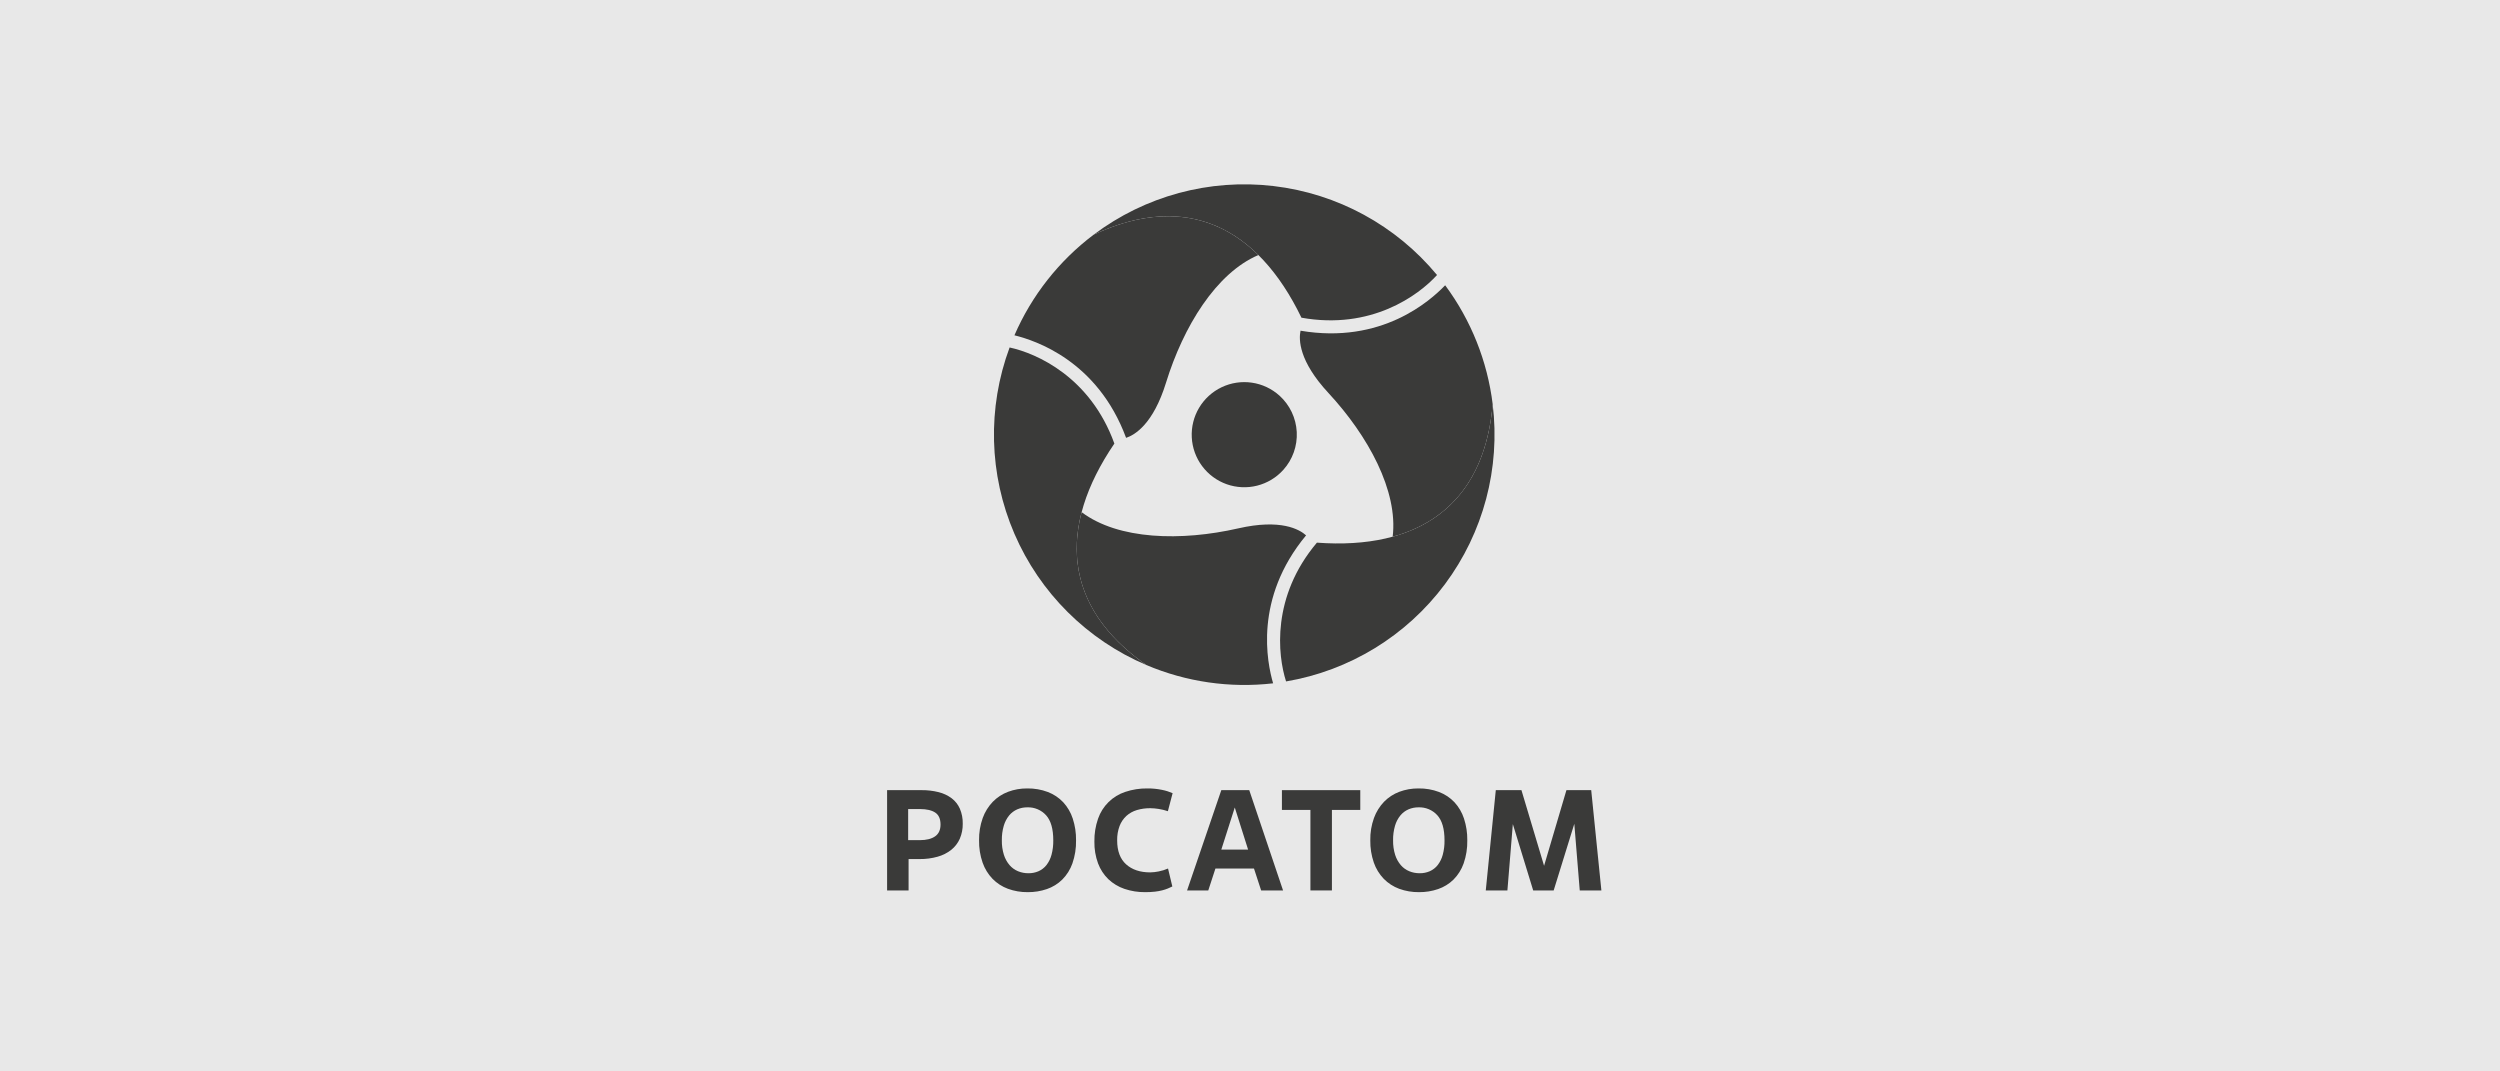
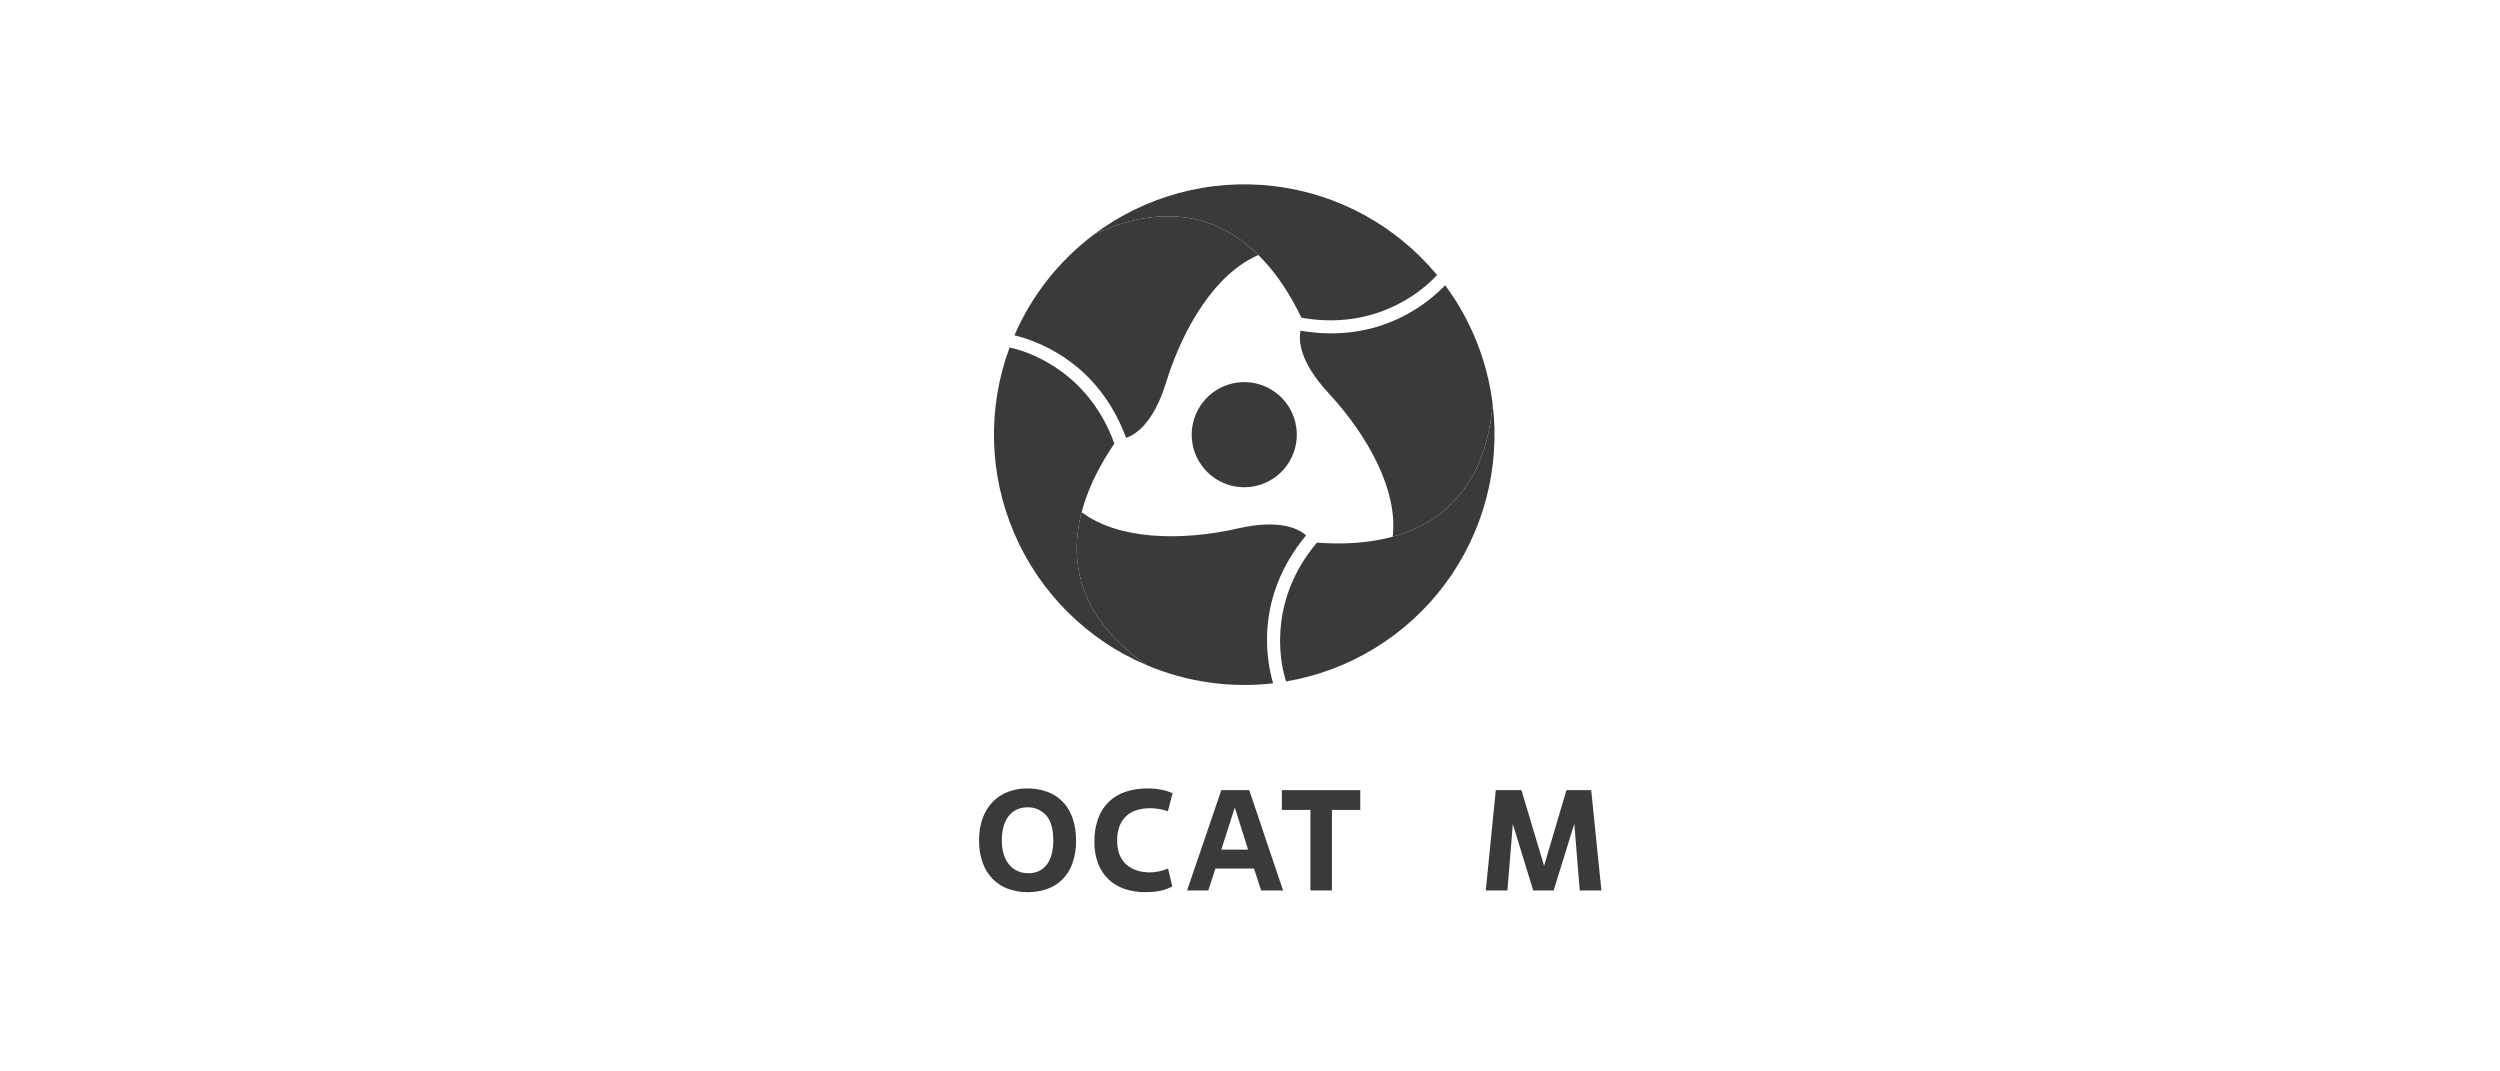
<svg xmlns="http://www.w3.org/2000/svg" width="217" height="93" viewBox="0 0 217 93" fill="none">
-   <rect width="217" height="93" fill="#E8E8E8" />
  <path d="M111.057 34.34C110.386 33.736 109.552 33.344 108.659 33.215C107.766 33.085 106.854 33.223 106.04 33.611C105.225 33.999 104.544 34.62 104.082 35.395C103.62 36.171 103.399 37.066 103.446 37.967C103.492 38.868 103.805 39.735 104.345 40.458C104.884 41.181 105.626 41.729 106.476 42.031C107.327 42.332 108.248 42.375 109.122 42.154C109.997 41.932 110.787 41.456 111.391 40.786C112.201 39.887 112.621 38.703 112.558 37.494C112.495 36.285 111.955 35.151 111.057 34.34Z" fill="#3A3A39" />
  <path d="M94.931 20.369C91.922 22.638 89.552 25.647 88.053 29.104C89.859 29.549 95.265 31.308 97.745 38.005C98.491 37.761 100.099 36.824 101.214 33.206C102.711 28.362 105.549 23.703 109.229 22.138C105.559 18.507 100.723 17.652 94.931 20.369Z" fill="#3A3A39" />
  <path d="M124.733 23.872L124.734 23.871C121.17 19.566 116.085 16.8 110.534 16.148C104.984 15.496 99.396 17.008 94.931 20.369C102.972 16.596 109.17 19.709 112.965 27.576C119.01 28.66 123.115 25.652 124.733 23.872Z" fill="#3A3A39" />
  <path d="M99.504 57.724C102.972 59.196 106.763 59.743 110.506 59.313C109.989 57.527 108.81 51.965 113.368 46.469C112.785 45.945 111.169 45.02 107.478 45.863C102.535 46.99 97.081 46.861 93.886 44.456C92.577 49.45 94.254 54.066 99.504 57.724Z" fill="#3A3A39" />
  <path d="M87.636 30.161L87.634 30.16C85.689 35.4 85.836 41.187 88.047 46.32C90.257 51.453 94.36 55.538 99.504 57.724C92.216 52.646 91.813 45.722 96.727 38.502C94.644 32.724 89.986 30.672 87.636 30.161Z" fill="#3A3A39" />
  <path d="M129.565 35.086C129.105 31.346 127.684 27.789 125.44 24.762C124.152 26.103 119.925 29.905 112.886 28.705C112.724 29.473 112.732 31.334 115.307 34.11C118.754 37.828 121.369 42.615 120.884 46.585C125.864 45.222 129.022 41.461 129.565 35.086Z" fill="#3A3A39" />
  <path d="M111.63 59.146L111.631 59.148C117.141 58.213 122.079 55.191 125.419 50.71C128.759 46.229 130.243 40.633 129.565 35.086C128.811 43.937 123.017 47.748 114.308 47.102C110.346 51.795 110.898 56.855 111.63 59.146Z" fill="#3A3A39" />
-   <path d="M78.865 77.29H77V68.585H79.997C80.496 68.58 80.993 68.638 81.477 68.76C81.883 68.86 82.265 69.04 82.602 69.288C82.913 69.525 83.159 69.837 83.317 70.196C83.491 70.606 83.576 71.049 83.566 71.495C83.574 71.944 83.487 72.388 83.311 72.801C83.145 73.177 82.891 73.507 82.571 73.765C82.22 74.04 81.819 74.242 81.389 74.361C80.88 74.504 80.352 74.573 79.823 74.567H78.865V77.29ZM78.828 72.925H79.848C80.411 72.925 80.851 72.815 81.166 72.596C81.481 72.376 81.638 72.034 81.638 71.57C81.638 71.081 81.485 70.735 81.178 70.532C80.871 70.329 80.432 70.227 79.86 70.227H78.828V72.925Z" fill="#3A3A39" />
  <path d="M89.211 77.439C88.624 77.446 88.04 77.347 87.489 77.147C86.985 76.961 86.528 76.666 86.152 76.282C85.766 75.88 85.471 75.398 85.288 74.871C85.074 74.249 84.971 73.595 84.983 72.937C84.971 72.279 85.079 71.624 85.3 71.004C85.491 70.477 85.789 69.997 86.177 69.592C86.55 69.211 87.002 68.916 87.501 68.728C88.032 68.53 88.595 68.431 89.161 68.436C89.774 68.426 90.384 68.531 90.958 68.747C91.463 68.94 91.917 69.243 92.288 69.636C92.662 70.044 92.944 70.527 93.115 71.053C93.314 71.662 93.41 72.298 93.401 72.937C93.416 73.62 93.308 74.3 93.084 74.946C92.898 75.474 92.597 75.954 92.201 76.351C91.824 76.72 91.37 77 90.871 77.171C90.337 77.354 89.775 77.444 89.211 77.439ZM89.273 75.797C89.572 75.801 89.869 75.741 90.144 75.623C90.411 75.505 90.646 75.324 90.828 75.095C91.032 74.831 91.182 74.528 91.269 74.206C91.38 73.792 91.432 73.365 91.424 72.937C91.424 71.951 91.217 71.228 90.803 70.767C90.596 70.539 90.342 70.359 90.058 70.24C89.775 70.121 89.469 70.065 89.161 70.077C88.864 70.075 88.57 70.135 88.297 70.251C88.024 70.37 87.784 70.551 87.594 70.78C87.381 71.044 87.222 71.349 87.128 71.675C87.009 72.085 86.953 72.511 86.96 72.938C86.951 73.367 87.012 73.796 87.14 74.206C87.244 74.532 87.41 74.834 87.632 75.095C87.832 75.326 88.083 75.507 88.365 75.623C88.653 75.741 88.962 75.8 89.273 75.797Z" fill="#3A3A39" />
  <path d="M101.758 76.945C101.641 77.003 101.515 77.061 101.378 77.118C101.221 77.183 101.059 77.236 100.893 77.278C100.681 77.333 100.465 77.372 100.247 77.396C99.968 77.426 99.688 77.441 99.407 77.439C98.792 77.447 98.181 77.35 97.598 77.153C97.079 76.977 96.604 76.69 96.205 76.314C95.809 75.928 95.503 75.458 95.31 74.94C95.089 74.335 94.981 73.694 94.993 73.049C94.981 72.375 95.089 71.704 95.31 71.066C95.498 70.522 95.808 70.028 96.218 69.623C96.628 69.219 97.126 68.915 97.673 68.735C98.292 68.528 98.941 68.427 99.594 68.436C100.022 68.432 100.449 68.474 100.869 68.561C101.183 68.623 101.489 68.719 101.783 68.847L101.372 70.413C101.109 70.323 100.839 70.256 100.564 70.214C100.329 70.176 100.092 70.156 99.855 70.152C99.457 70.147 99.061 70.202 98.68 70.314C98.344 70.413 98.034 70.585 97.772 70.819C97.511 71.06 97.308 71.359 97.181 71.691C97.032 72.092 96.961 72.517 96.97 72.944C96.97 73.866 97.229 74.56 97.748 75.025C98.265 75.49 98.964 75.723 99.843 75.723C100.085 75.718 100.326 75.691 100.564 75.642C100.846 75.588 101.121 75.503 101.385 75.387L101.758 76.945Z" fill="#3A3A39" />
  <path d="M108.845 75.387H105.5L104.878 77.29H103.038L106.01 68.585H108.435L111.369 77.29H109.467L108.845 75.387ZM106.01 73.746H108.335L107.179 70.09L106.01 73.746Z" fill="#3A3A39" />
  <path d="M115.61 77.29H113.745V70.301H111.27V68.585H118.072V70.301H115.61V77.29Z" fill="#3A3A39" />
-   <path d="M123.17 77.439C122.583 77.446 122 77.347 121.448 77.147C120.944 76.961 120.488 76.666 120.111 76.282C119.725 75.88 119.43 75.398 119.247 74.871C119.034 74.249 118.931 73.595 118.942 72.937C118.93 72.279 119.038 71.624 119.26 71.004C119.45 70.477 119.749 69.997 120.136 69.592C120.509 69.211 120.961 68.916 121.46 68.728C121.991 68.53 122.554 68.431 123.121 68.436C123.734 68.426 124.343 68.531 124.917 68.747C125.422 68.94 125.877 69.243 126.248 69.636C126.622 70.044 126.904 70.527 127.075 71.053C127.273 71.662 127.37 72.298 127.361 72.937C127.375 73.62 127.268 74.3 127.044 74.946C126.858 75.474 126.556 75.954 126.161 76.351C125.784 76.72 125.329 77 124.83 77.171C124.296 77.354 123.735 77.444 123.17 77.439ZM123.233 75.797C123.532 75.801 123.828 75.741 124.103 75.623C124.371 75.505 124.605 75.324 124.787 75.095C124.991 74.831 125.141 74.528 125.228 74.206C125.339 73.792 125.392 73.365 125.384 72.937C125.384 71.951 125.177 71.228 124.762 70.767C124.556 70.539 124.302 70.359 124.018 70.24C123.734 70.121 123.428 70.065 123.121 70.077C122.824 70.075 122.529 70.135 122.256 70.251C121.984 70.37 121.743 70.551 121.554 70.78C121.34 71.044 121.181 71.349 121.087 71.675C120.969 72.085 120.912 72.511 120.92 72.938C120.911 73.367 120.972 73.796 121.1 74.206C121.203 74.532 121.37 74.834 121.591 75.095C121.791 75.326 122.042 75.507 122.325 75.623C122.613 75.741 122.921 75.8 123.233 75.797Z" fill="#3A3A39" />
  <path d="M139 77.29H137.122L136.65 71.507L134.859 77.29H133.081L131.315 71.532L130.843 77.29H128.965L129.835 68.585H132.061L134.026 75.151L135.966 68.585H138.117L139 77.29Z" fill="#3A3A39" />
</svg>